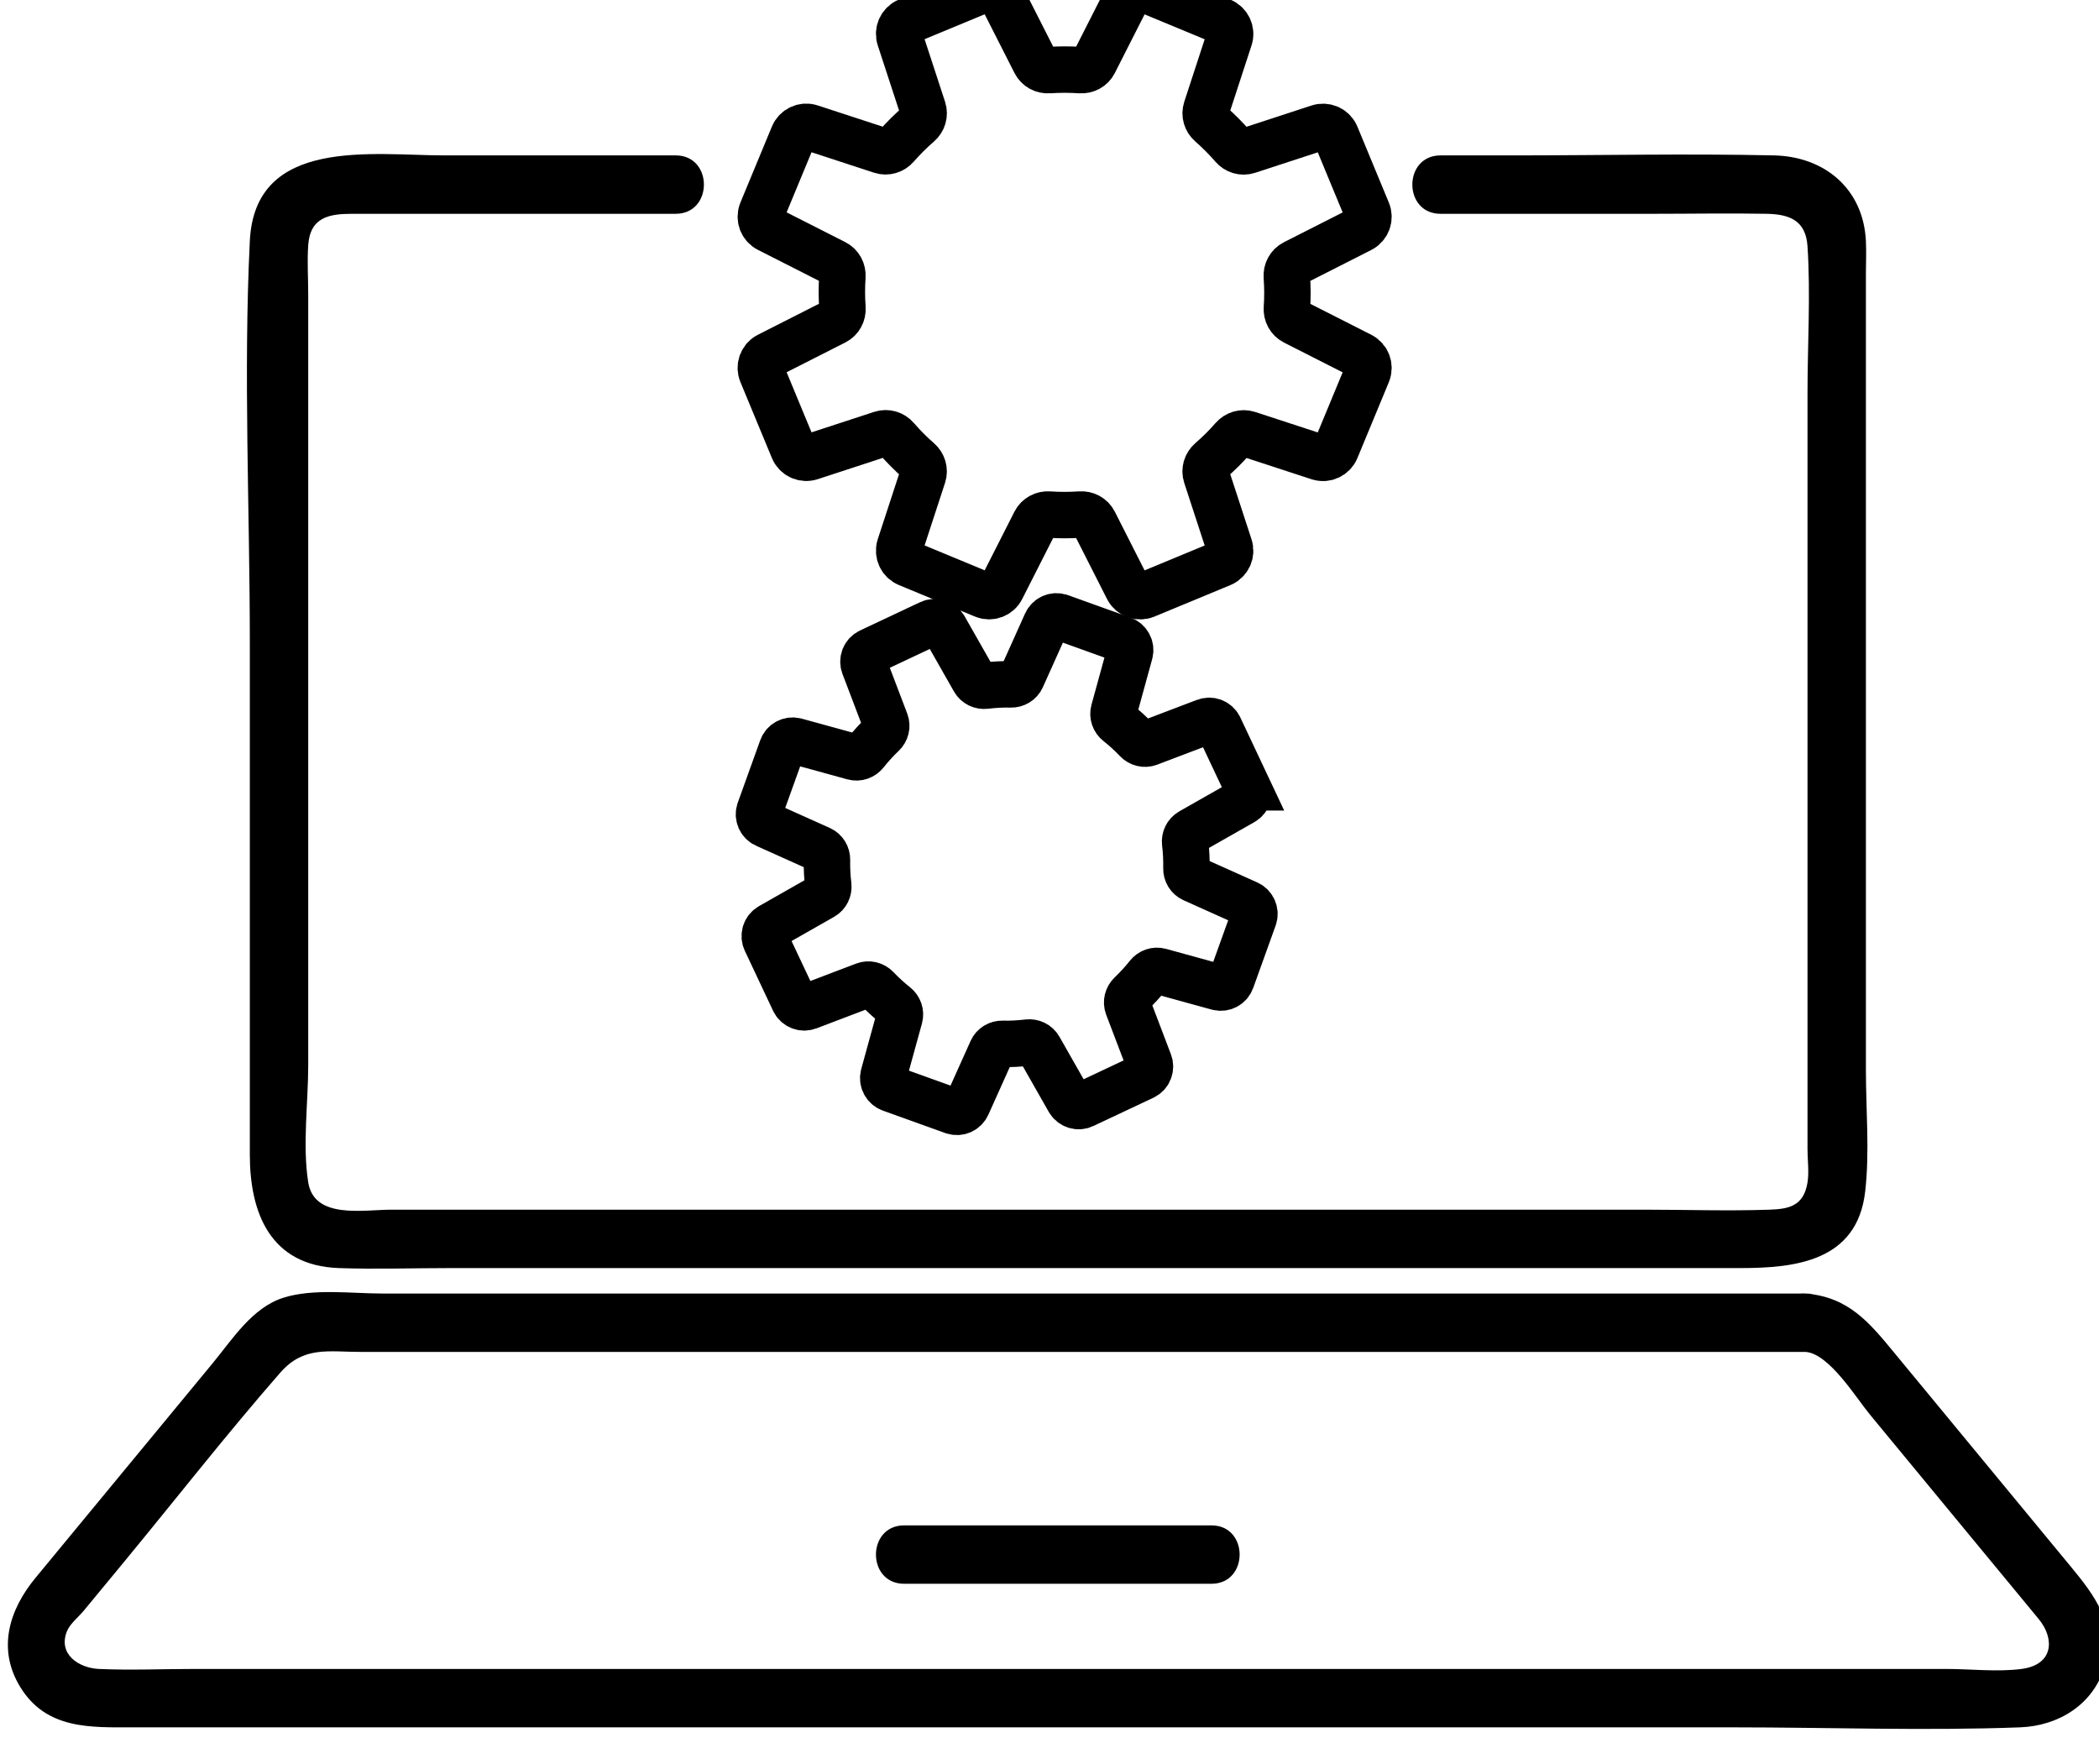
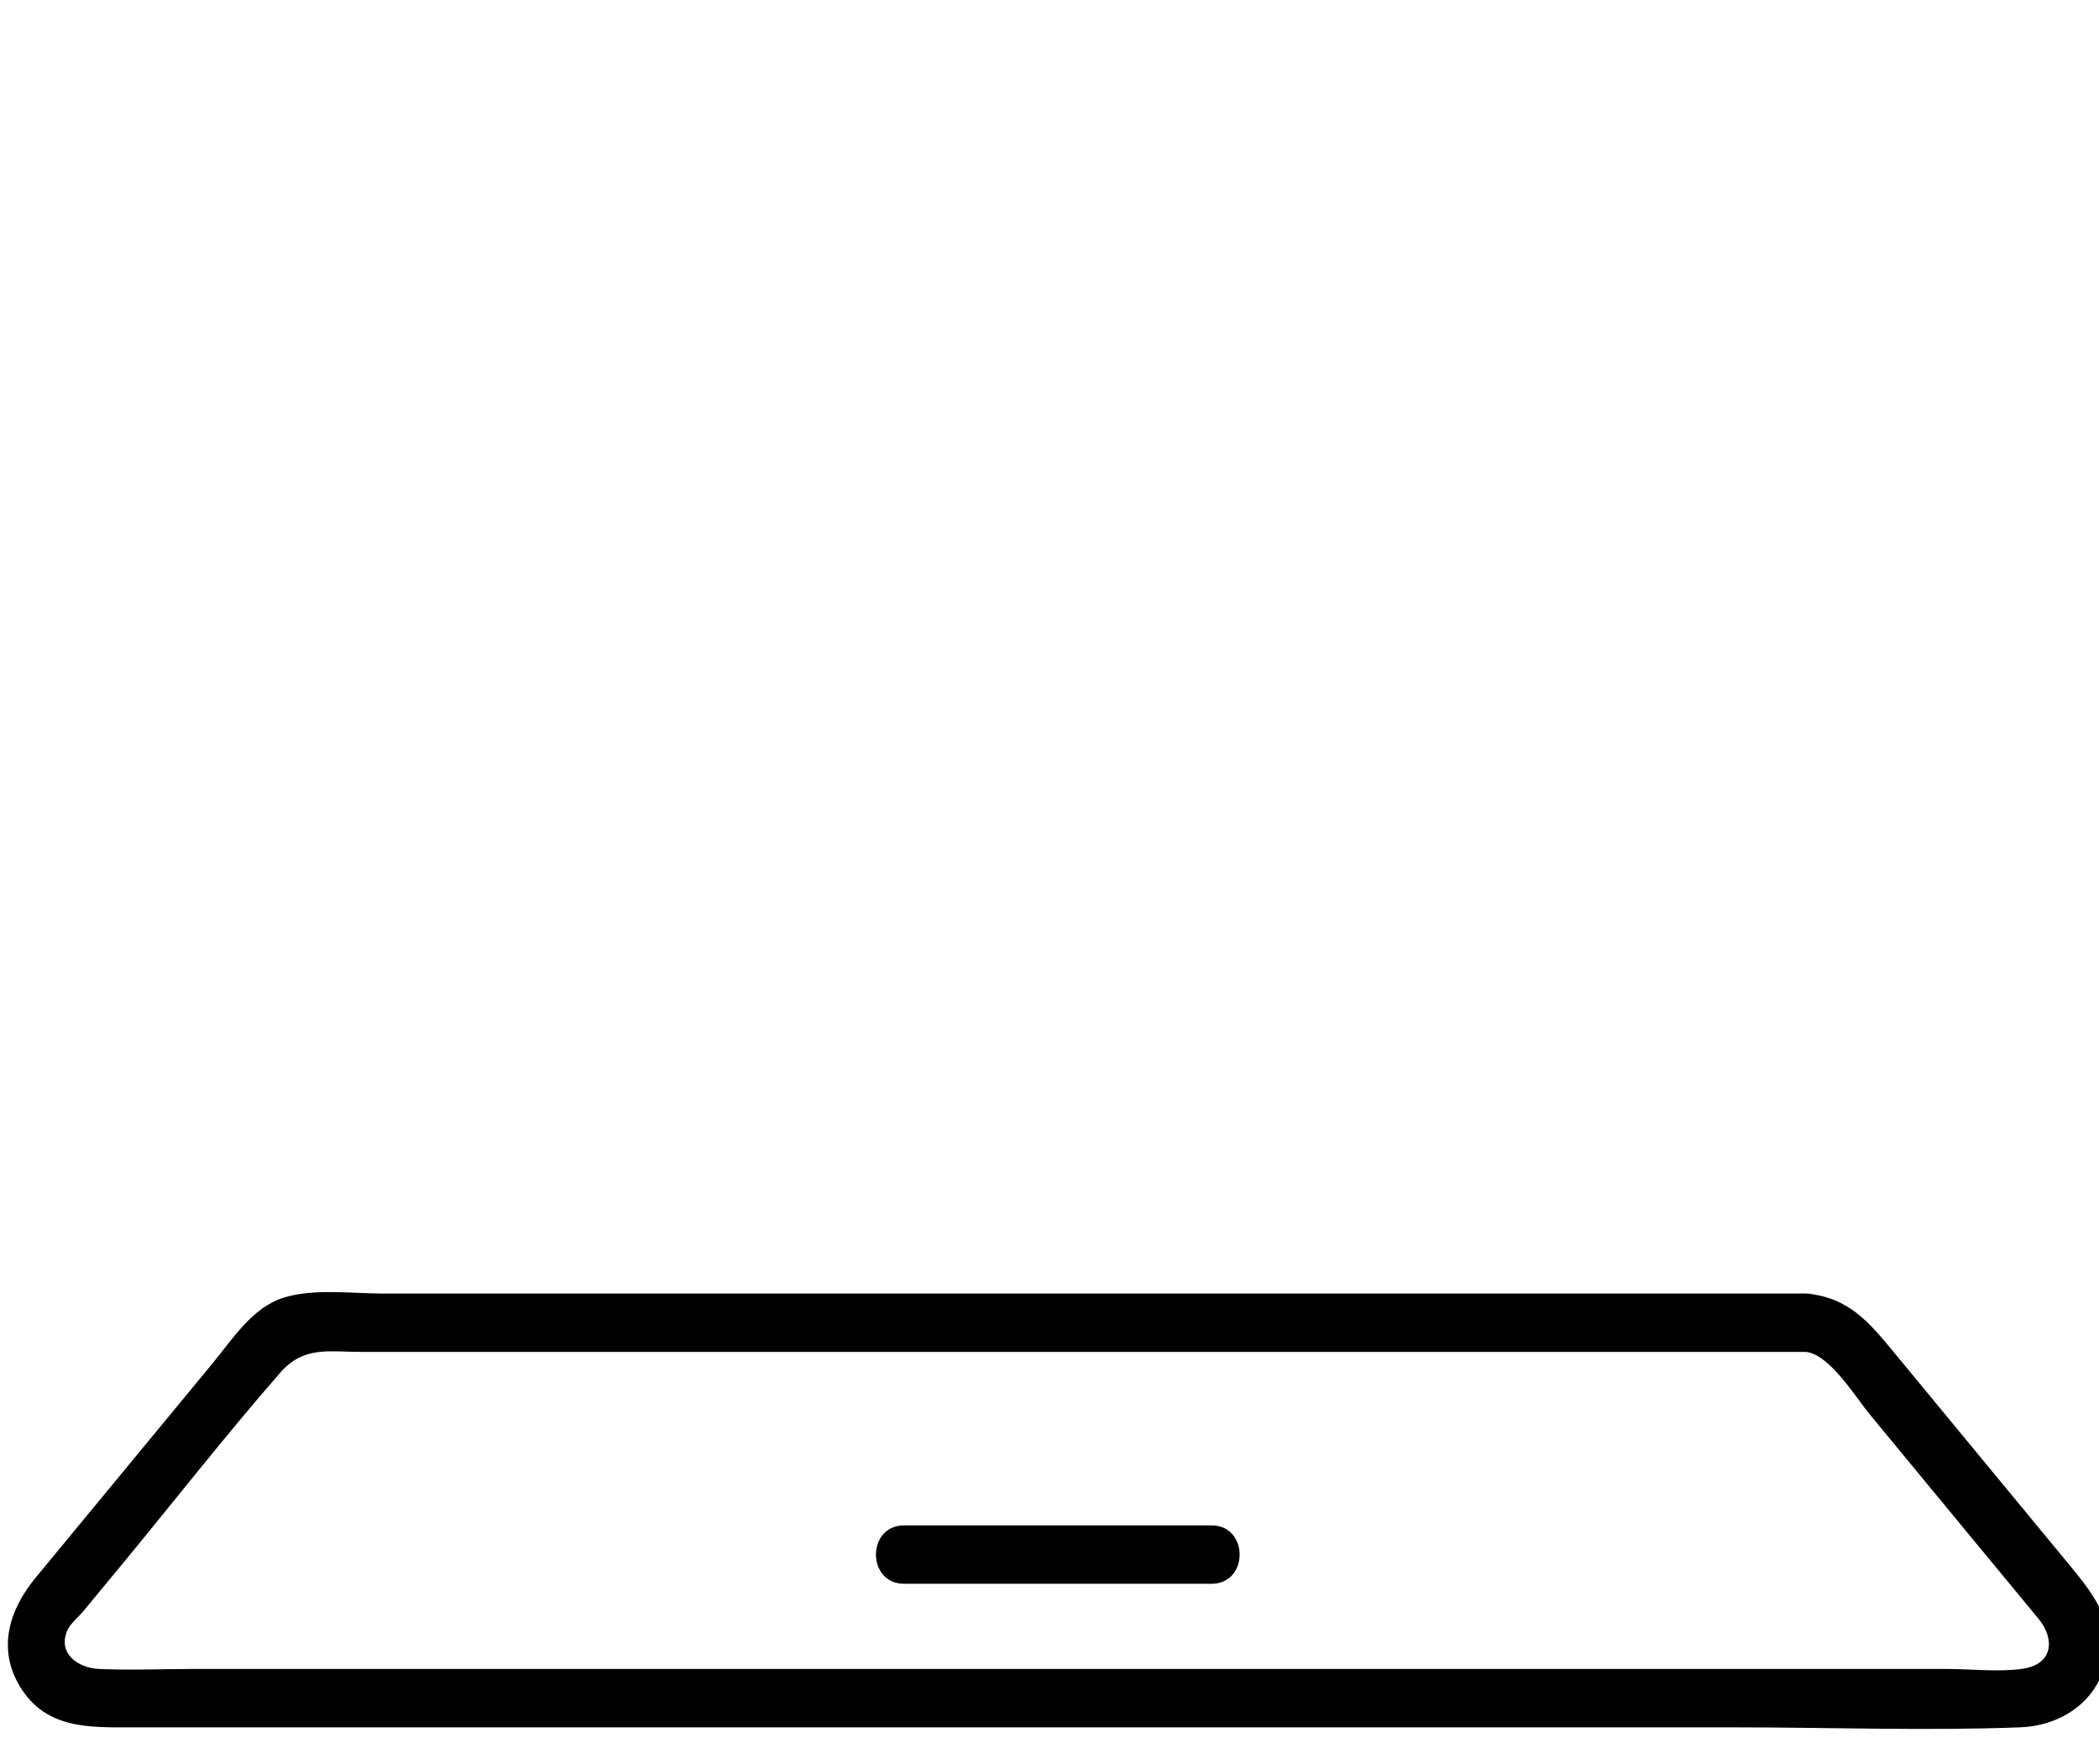
<svg xmlns="http://www.w3.org/2000/svg" width="31.91mm" height="26.811mm" version="1.1" viewBox="0 0 31.91 26.811">
  <g transform="translate(-267.85 -103.06)">
    <g fill="#000">
      <path transform="matrix(.353 0 0 -.353 83.686 1032.9)" d="m560.65 2565.9h13.233c1.619 0 1.621 2.515 0 2.515h-13.233c-1.618 0-1.621-2.515 0-2.515" />
-       <path transform="matrix(.353 0 0 -.353 83.686 1032.9)" d="m583.75 2624.9h9.226c1.604 0 3.21 0.029 4.813 0 0.971-0.018 1.691-0.272 1.765-1.397 0.137-2.091 0-4.238 0-6.332v-32.563c0-0.455 0.073-0.976 0-1.427-0.168-1.033-0.83-1.142-1.642-1.17-1.782-0.062-3.578 0-5.361 0h-53.98c-1.207 0-3.333-0.425-3.586 1.179-0.252 1.592 0 3.432 0 5.038v33.205c0 0.699-0.049 1.419 0 2.117 0.085 1.211 0.91 1.35 1.898 1.35h13.928c1.619 0 1.621 2.515 0 2.515h-9.951c-3.104 0-8.17 0.819-8.39-3.685-0.281-5.738 0-11.559 0-17.302v-22.049c0-2.499 0.875-4.779 3.835-4.883 1.594-0.056 3.2 0 4.795 0h55.565c2.361 0 5.025 0.292 5.372 3.289 0.198 1.712 0.032 3.521 0.032 5.239v34.278c0 0.474 0.023 0.955 0 1.429-0.111 2.25-1.783 3.636-3.956 3.684-3.747 0.082-7.504 0-11.251 0h-3.112c-1.618 0-1.621-2.515 0-2.515" />
      <path transform="matrix(.353 0 0 -.353 83.686 1032.9)" d="m599.48 2578.4h-61.307c-1.321 0-2.964 0.226-4.254-0.18-1.34-0.422-2.194-1.784-3.052-2.825l-4.173-5.055c-1.151-1.394-2.301-2.787-3.451-4.181-1.129-1.367-1.669-3.056-0.662-4.702 1.13-1.848 3.043-1.74 4.88-1.74h68.876c4.113 0 8.26-0.154 12.371 0 1.659 0.062 3.166 0.984 3.649 2.644 0.521 1.794-0.432 3.028-1.479 4.296-2.529 3.065-5.059 6.129-7.589 9.194-1.074 1.301-1.96 2.393-3.809 2.549-1.613 0.136-1.604-2.379 0-2.515 1.014-0.086 2.162-1.972 2.759-2.695 1.336-1.618 2.672-3.236 4.007-4.855 1.089-1.318 2.177-2.636 3.265-3.954 0.693-0.84 0.649-1.968-0.739-2.149-1.044-0.137-2.198 0-3.248 0h-75.438c-1.369 0-2.754-0.062-4.121 0-0.852 0.039-1.78 0.633-1.365 1.639 0.126 0.305 0.508 0.614 0.719 0.871 0.572 0.692 1.143 1.385 1.715 2.077 2.244 2.719 4.423 5.512 6.742 8.167 1.016 1.164 2.067 0.899 3.498 0.899h62.206c1.618 0 1.621 2.515 0 2.515" />
    </g>
-     <path transform="matrix(.353 0 0 -.353 83.686 1032.9)" d="m580.6 2625-1.355 3.272c-0.12 0.29-0.443 0.438-0.742 0.341l-3.049-0.997c-0.234-0.076-0.487 0-0.648 0.187-0.298 0.345-0.617 0.667-0.957 0.962-0.185 0.161-0.263 0.413-0.186 0.647l0.995 3.046c0.098 0.298-0.051 0.621-0.341 0.741l-3.272 1.356c-0.29 0.12-0.623 0-0.765-0.283l-1.45-2.858c-0.111-0.219-0.344-0.343-0.589-0.326-0.449 0.031-0.902 0.03-1.357 0-0.245-0.018-0.479 0.106-0.59 0.326l-1.452 2.861c-0.142 0.28-0.475 0.403-0.765 0.283l-3.272-1.356c-0.29-0.12-0.438-0.443-0.341-0.741l0.997-3.049c0.076-0.234-1e-3 -0.487-0.187-0.648-0.345-0.298-0.666-0.617-0.962-0.957-0.161-0.185-0.413-0.263-0.647-0.187l-3.046 0.996c-0.298 0.097-0.621-0.051-0.741-0.341l-1.356-3.272c-0.12-0.29 4e-3 -0.623 0.283-0.765l2.858-1.45c0.22-0.111 0.343-0.344 0.326-0.59-0.031-0.449-0.03-0.902 3e-3 -1.356 0.018-0.245-0.106-0.479-0.326-0.591l-2.861-1.451c-0.279-0.142-0.403-0.475-0.283-0.765l1.356-3.272c0.12-0.29 0.443-0.439 0.741-0.341l3.049 0.997c0.234 0.076 0.487 0 0.648-0.188 0.298-0.344 0.617-0.666 0.957-0.961 0.186-0.161 0.263-0.413 0.187-0.647l-0.996-3.046c-0.097-0.298 0.051-0.621 0.341-0.741l3.272-1.356c0.29-0.12 0.623 0 0.765 0.283l1.45 2.858c0.111 0.219 0.344 0.343 0.59 0.326 0.449-0.032 0.902-0.03 1.356 0 0.246 0.018 0.479-0.106 0.591-0.326l1.451-2.861c0.142-0.28 0.475-0.403 0.765-0.283l3.272 1.356c0.29 0.12 0.439 0.442 0.341 0.741l-0.996 3.049c-0.077 0.234 1e-3 0.487 0.187 0.648 0.345 0.298 0.666 0.617 0.961 0.957 0.161 0.185 0.414 0.263 0.647 0.187l3.046-0.996c0.299-0.098 0.622 0.051 0.742 0.341l1.355 3.272c0.12 0.29-3e-3 0.623-0.283 0.765l-2.858 1.45c-0.219 0.111-0.343 0.344-0.326 0.59 0.032 0.448 0.03 0.902-3e-3 1.356-0.018 0.245 0.106 0.479 0.326 0.59l2.861 1.452c0.28 0.142 0.403 0.475 0.283 0.765z" fill="none" stroke="#000" stroke-miterlimit="10" stroke-width="2" />
-     <path transform="matrix(.353 0 0 -.353 83.686 1032.9)" d="m575.44 2600.2-1.218 2.585c-0.107 0.229-0.373 0.336-0.61 0.246l-2.419-0.92c-0.186-0.07-0.392-0.017-0.529 0.126-0.253 0.267-0.523 0.514-0.808 0.738-0.156 0.123-0.228 0.324-0.175 0.515l0.685 2.493c0.067 0.244-0.065 0.498-0.303 0.584l-2.689 0.967c-0.238 0.085-0.502-0.027-0.605-0.258l-1.059-2.358c-0.081-0.181-0.265-0.29-0.463-0.285-0.363 0.01-0.728-0.011-1.093-0.055-0.197-0.023-0.39 0.068-0.488 0.24l-1.279 2.25c-0.125 0.22-0.399 0.307-0.628 0.199l-2.585-1.218c-0.229-0.108-0.336-0.373-0.246-0.61l0.92-2.419c0.07-0.186 0.018-0.393-0.126-0.529-0.267-0.254-0.513-0.523-0.738-0.808-0.123-0.156-0.323-0.228-0.515-0.175l-2.492 0.685c-0.244 0.067-0.499-0.065-0.585-0.303l-0.967-2.689c-0.085-0.238 0.027-0.502 0.258-0.605l2.358-1.059c0.181-0.082 0.29-0.265 0.285-0.463-8e-3 -0.363 0.011-0.728 0.055-1.093 0.024-0.197-0.067-0.39-0.24-0.488l-2.25-1.28c-0.22-0.125-0.307-0.398-0.199-0.627l1.218-2.585c0.108-0.229 0.374-0.336 0.61-0.246l2.419 0.92c0.186 0.07 0.393 0.018 0.529-0.126 0.254-0.267 0.524-0.513 0.808-0.738 0.156-0.123 0.228-0.323 0.176-0.515l-0.686-2.492c-0.067-0.244 0.065-0.499 0.303-0.585l2.689-0.967c0.238-0.085 0.502 0.027 0.606 0.258l1.059 2.358c0.081 0.181 0.264 0.29 0.462 0.285 0.363-0.01 0.728 0.011 1.093 0.055 0.197 0.023 0.39-0.068 0.488-0.24l1.28-2.25c0.125-0.22 0.398-0.307 0.627-0.199l2.585 1.218c0.229 0.108 0.336 0.374 0.246 0.61l-0.92 2.419c-0.07 0.186-0.017 0.392 0.126 0.529 0.267 0.254 0.514 0.523 0.738 0.808 0.123 0.156 0.324 0.228 0.515 0.176l2.493-0.686c0.244-0.067 0.498 0.065 0.584 0.303l0.967 2.689c0.085 0.238-0.027 0.502-0.257 0.606l-2.359 1.059c-0.181 0.081-0.29 0.264-0.285 0.462 8e-3 0.363-0.01 0.728-0.054 1.093-0.024 0.197 0.067 0.39 0.239 0.489l2.25 1.279c0.22 0.125 0.307 0.398 0.199 0.627z" fill="none" stroke="#000" stroke-miterlimit="10" stroke-width="2" />
  </g>
</svg>